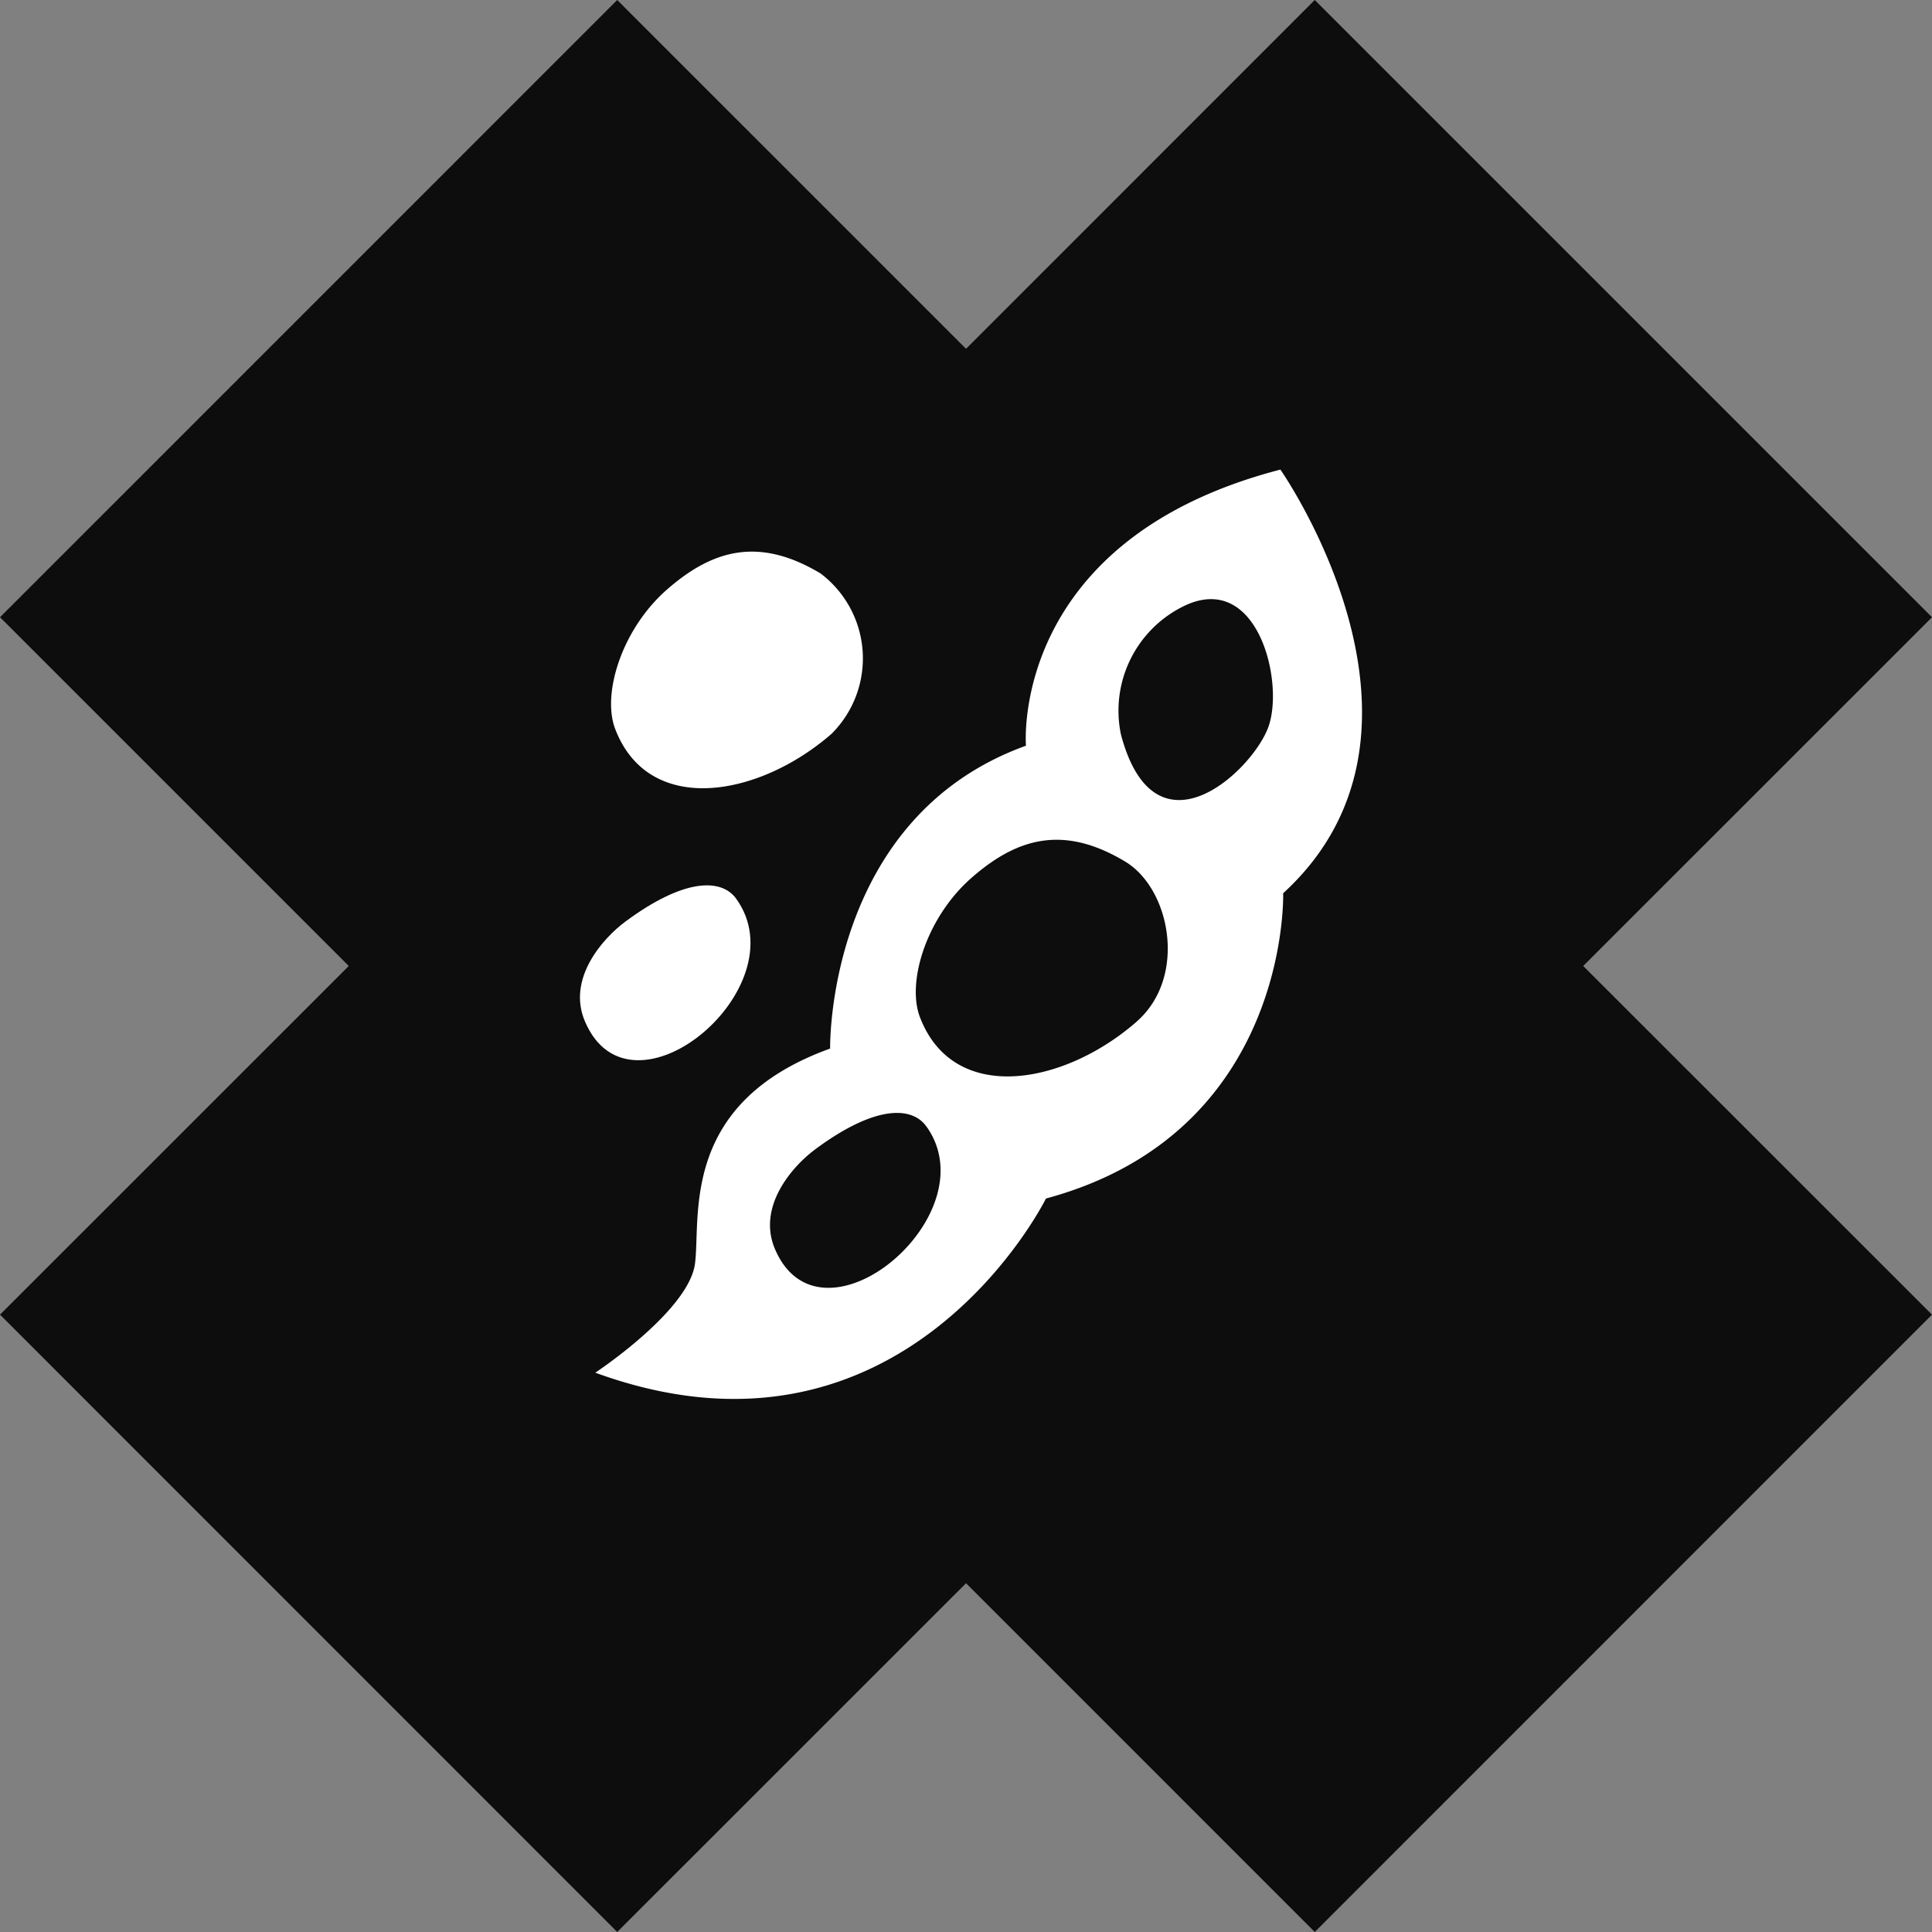
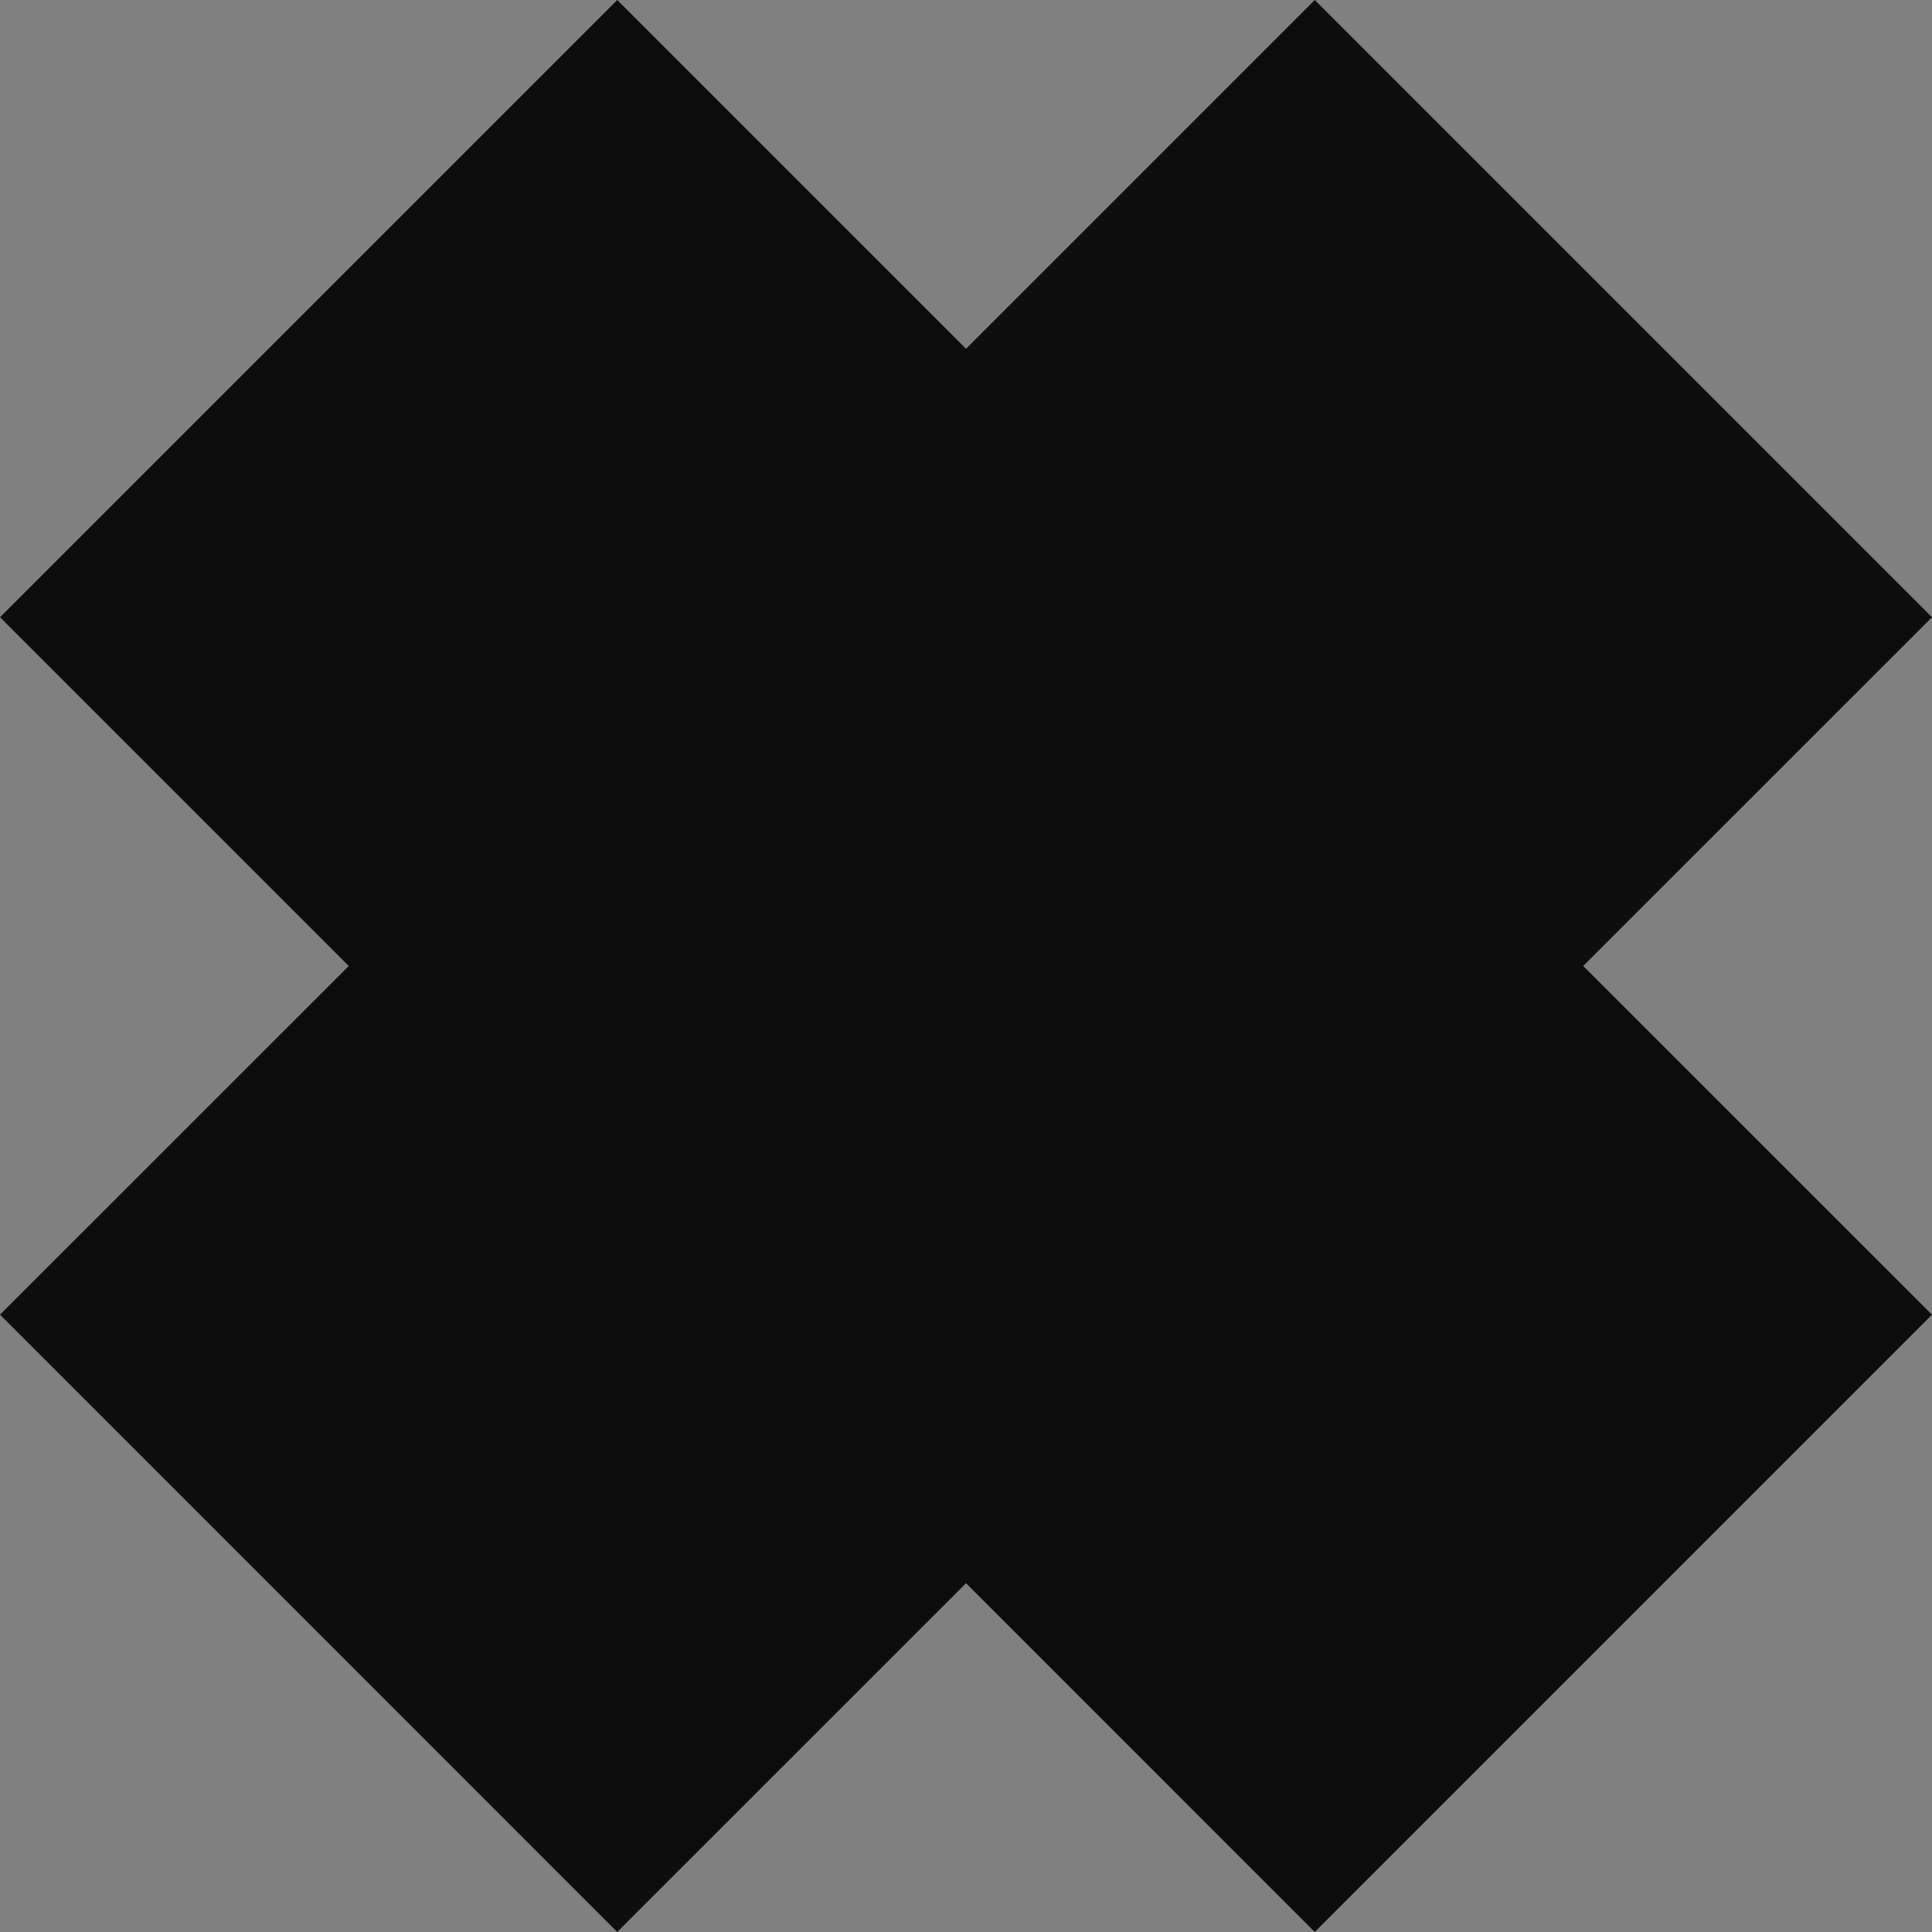
<svg xmlns="http://www.w3.org/2000/svg" viewBox="0 0 87.147 87.147" height="87.147" width="87.147">
  <rect x="0" y="0" width="87.147" height="87.147" fill="#808080" stroke="none" />
  <defs>
    <clipPath id="clip-path">
-       <path fill="none" transform="translate(0 36.258)" d="M0,50.888H87.146V-36.258H0Z" data-name="Path 695" id="Path_695" />
-     </clipPath>
+       </clipPath>
  </defs>
  <g transform="translate(-1127 -621)" data-name="Group 2923" id="Group_2923">
    <g transform="translate(1127.001 621)" data-name="Group 883" id="Group_883">
      <path fill="#0d0d0d" transform="translate(24.674)" d="M34.63,0,18.9,15.733,3.166,0l-27.84,27.842L-8.943,43.573-24.674,59.3,3.166,87.146,18.9,71.415,34.63,87.146,62.472,59.3,46.739,43.573,62.472,27.842Z" data-name="Path 691" id="Path_691" />
    </g>
    <g clip-path="url(#clip-path)" transform="translate(1127 621.001)" data-name="Group 887" id="Group_887">
      <g transform="translate(26.852 21.18)" data-name="Group 884" id="Group_884">
        <path fill="#fff" transform="translate(0 16.949)" d="M0,23.788s4.24-2.8,4.5-4.939-.685-7.237,6.093-9.681c0,0-.2-10.4,8.833-13.661,0,0-.772-9.273,11.477-12.455,0,0,8.2,11.712.125,19.11,0,0,.324,10.8-10.7,13.77,0,0-6.388,12.94-20.324,7.857M30.346-5.3c.76-1.992-.437-7.049-3.735-5.521a5.249,5.249,0,0,0-2.9,5.826C25.237.743,29.587-3.3,30.346-5.3M24.427,7.944c2.279-2,1.524-5.977-.524-7.21-2.79-1.678-4.881-1.06-6.922.723s-2.944,4.7-2.339,6.29c1.512,3.971,6.494,3.084,9.785.2m-9.5,4.725c-.673-.928-2.355-.925-5,1.036-1,.738-2.656,2.567-1.817,4.516,2.079,4.836,9.71-1.548,6.819-5.552" data-name="Path 692" id="Path_692" />
      </g>
      <g transform="translate(27.563 24.88)" data-name="Group 885" id="Group_885">
-         <path fill="#fff" transform="translate(4.149 3.409)" d="M5.823,4.784A4.8,4.8,0,0,0,5.3-2.424C2.508-4.1.417-3.484-1.623-1.7S-4.568,3-3.964,4.587c1.514,3.971,6.5,3.086,9.787.2" data-name="Path 693" id="Path_693" />
-       </g>
+         </g>
      <g transform="translate(26.159 39.935)" data-name="Group 886" id="Group_886">
-         <path fill="#fff" transform="translate(2.932 0.25)" d="M4.115.351c-.671-.928-2.355-.925-5,1.036C-1.879,2.125-3.542,3.954-2.7,5.9-.622,10.739,7.007,4.355,4.115.351" data-name="Path 694" id="Path_694" />
+         <path fill="#fff" transform="translate(2.932 0.25)" d="M4.115.351c-.671-.928-2.355-.925-5,1.036" data-name="Path 694" id="Path_694" />
      </g>
    </g>
  </g>
</svg>